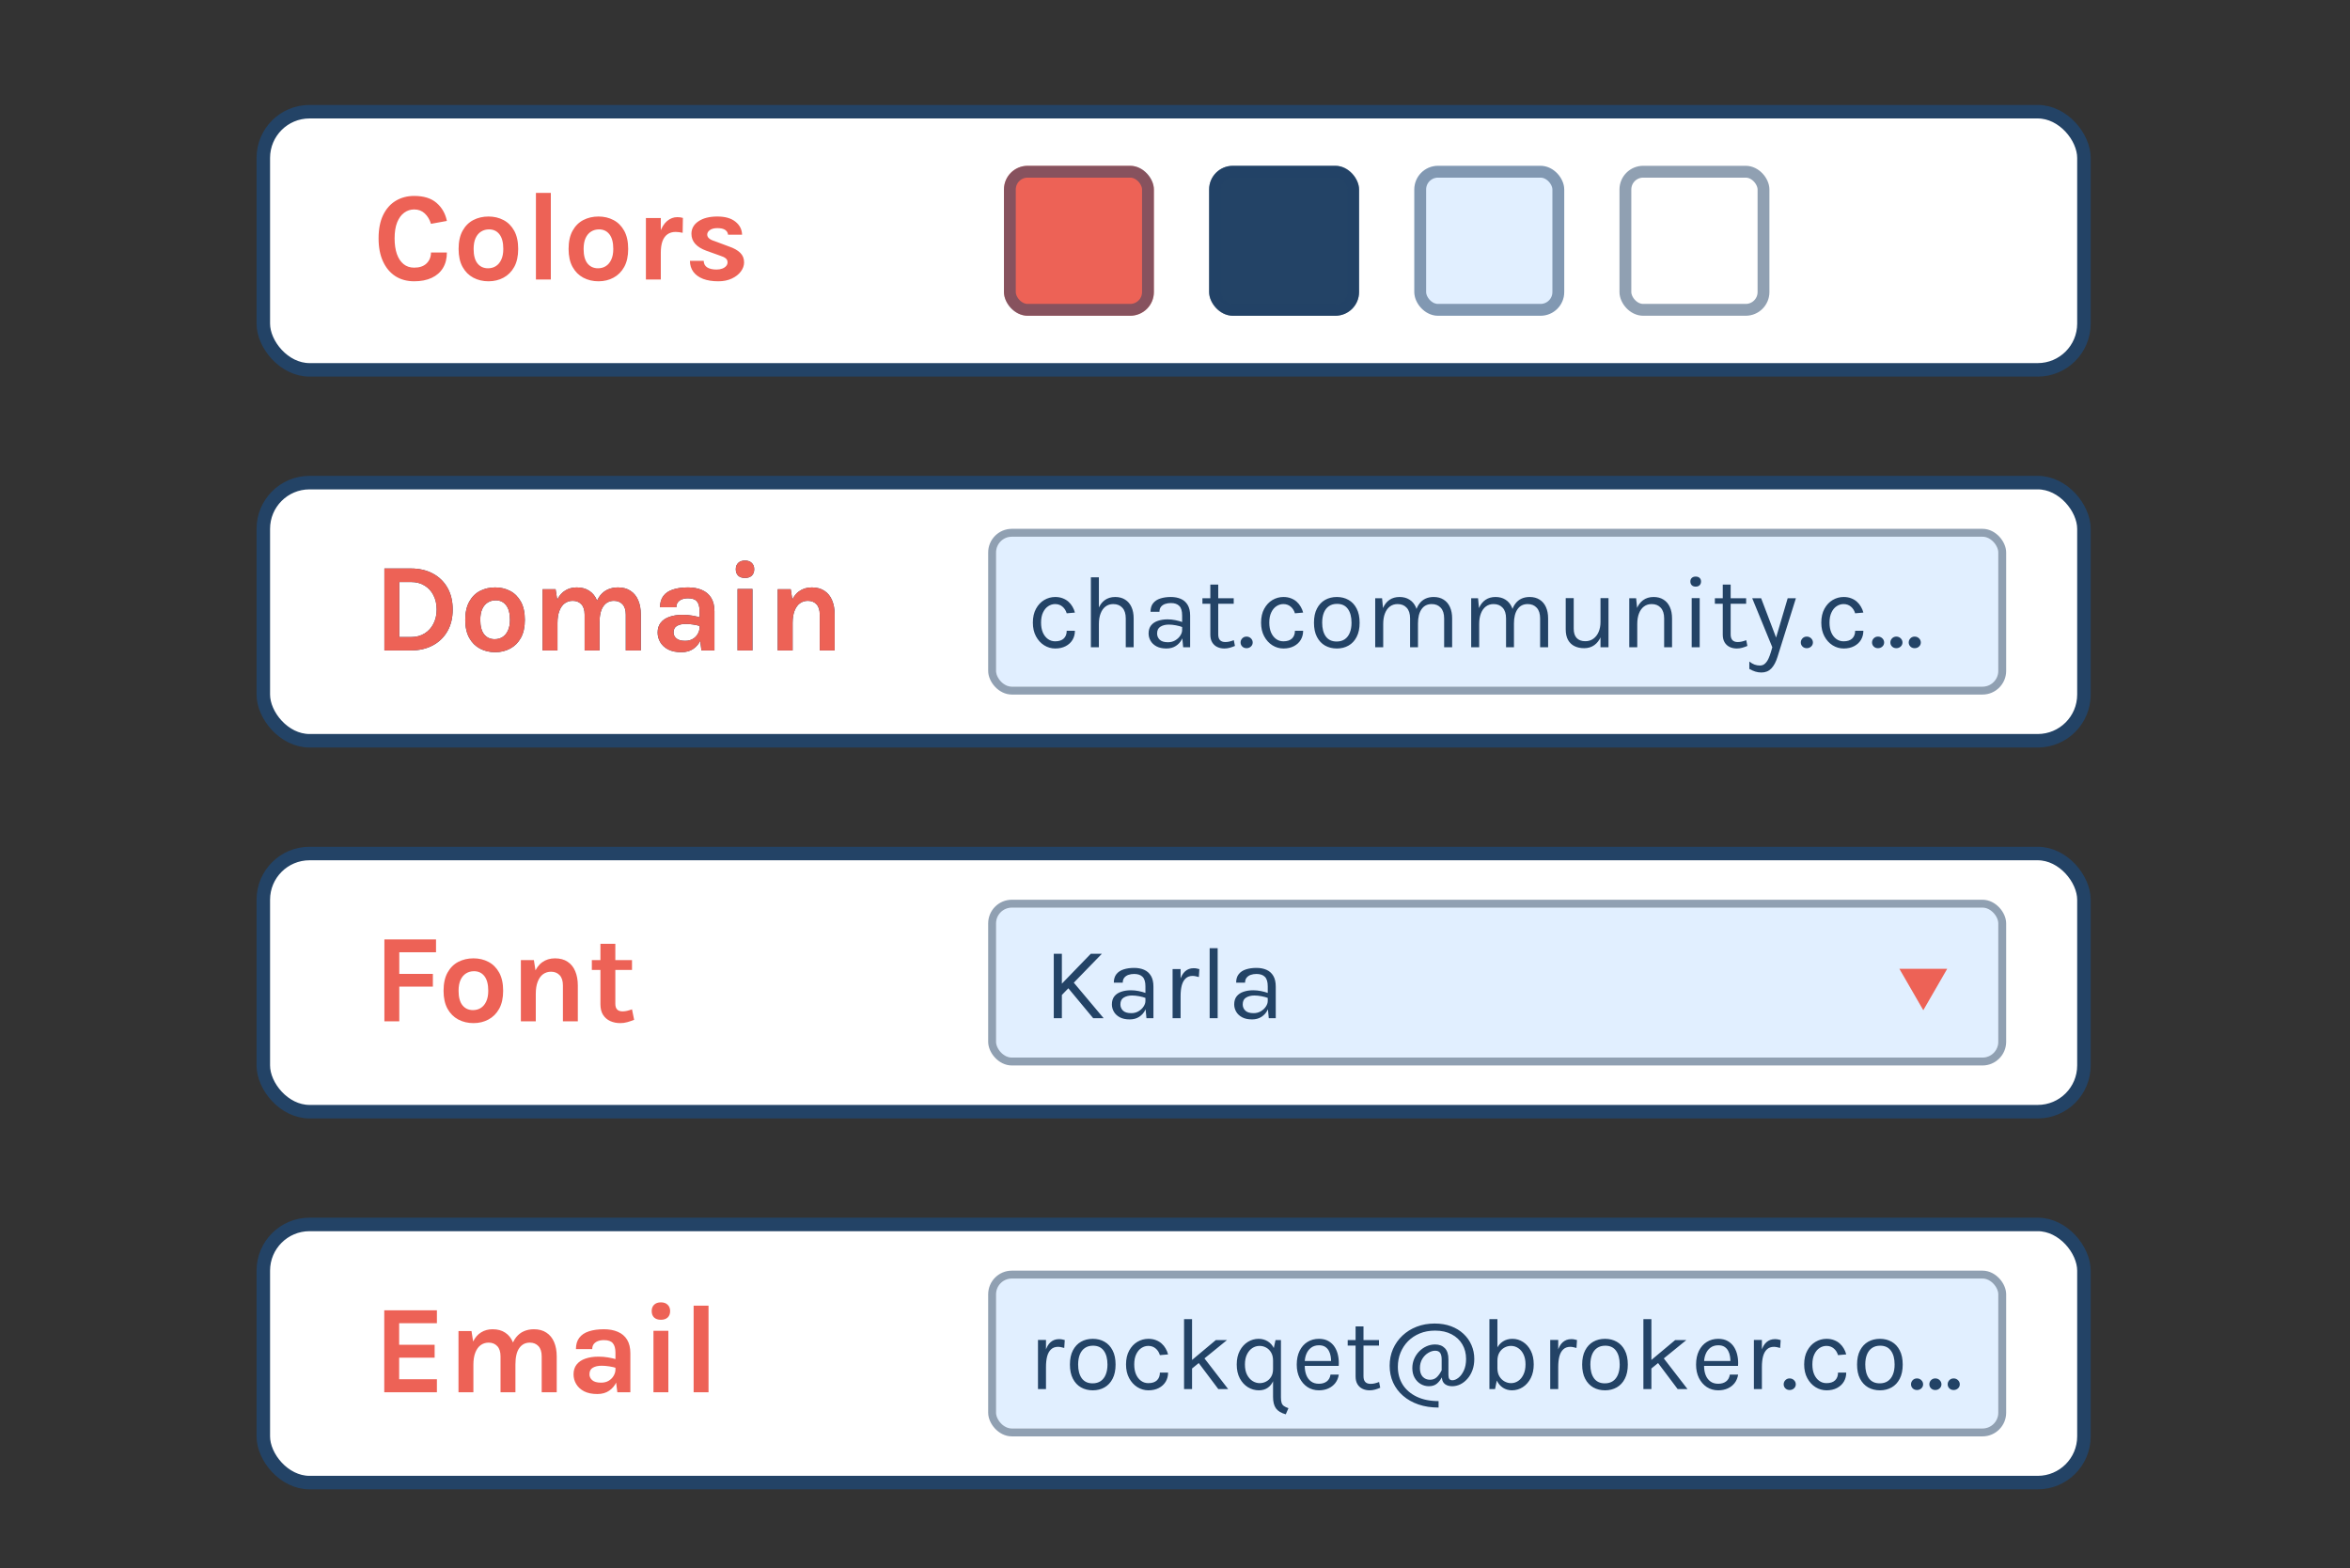
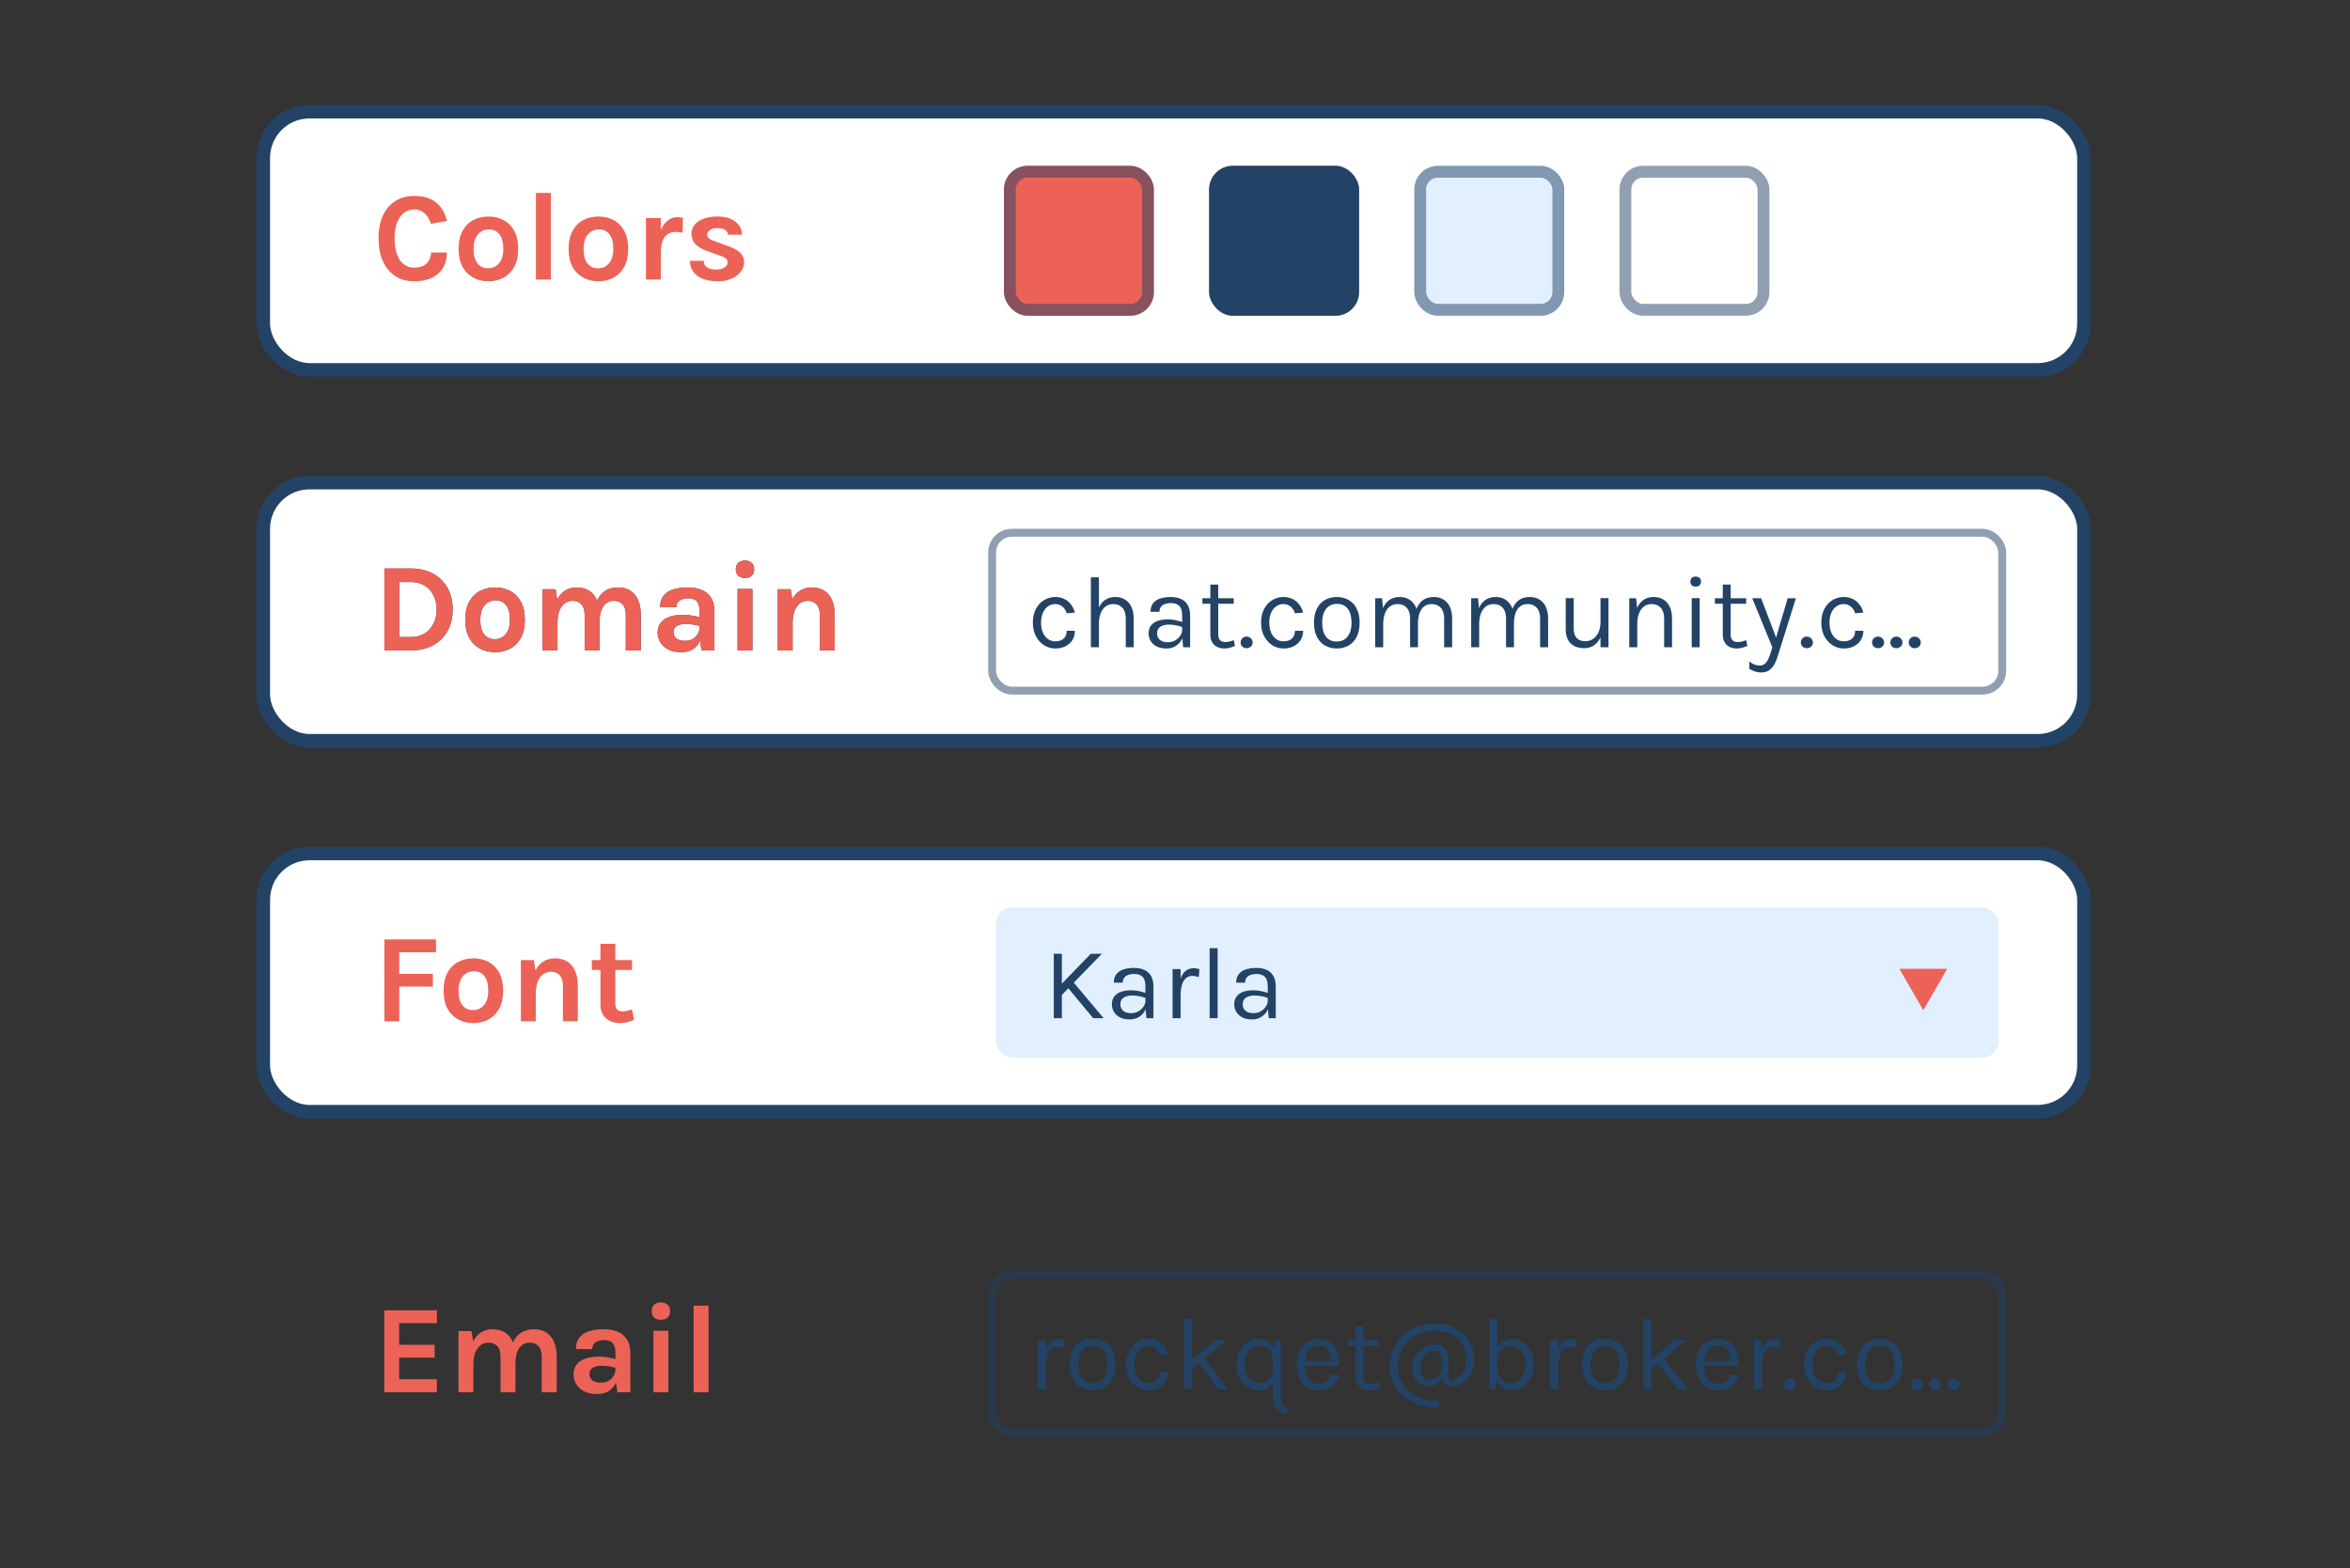
<svg xmlns="http://www.w3.org/2000/svg" width="496" height="331" viewBox="0 0 496 331" fill="none">
  <rect x="0" y="0" width="496" height="331" fill="#333333" stroke="none" />
  <rect x="55.575" y="23.575" width="384.268" height="54.483" rx="9.753" fill="white" stroke="#234366" stroke-width="2.851" />
  <path d="M87.419 59.367C85.9 59.367 84.576 59.007 83.448 58.287C82.329 57.559 81.458 56.52 80.837 55.169C80.215 53.819 79.904 52.198 79.904 50.306C79.904 48.352 80.224 46.713 80.863 45.389C81.512 44.057 82.4 43.053 83.528 42.378C84.665 41.694 85.962 41.352 87.419 41.352C89.435 41.352 91.008 41.84 92.136 42.818C93.273 43.795 94.001 45.065 94.321 46.628L90.963 47.241C90.688 46.335 90.248 45.602 89.644 45.043C89.04 44.483 88.298 44.203 87.419 44.203C86.646 44.203 85.949 44.43 85.327 44.883C84.705 45.327 84.208 46.002 83.835 46.908C83.47 47.814 83.288 48.947 83.288 50.306C83.288 51.585 83.448 52.687 83.768 53.611C84.097 54.534 84.567 55.245 85.18 55.742C85.793 56.24 86.54 56.489 87.419 56.489C88.547 56.489 89.418 56.191 90.031 55.596C90.652 54.992 90.963 54.223 90.963 53.291H94.321C94.321 54.579 94.041 55.676 93.482 56.582C92.931 57.479 92.14 58.167 91.11 58.647C90.079 59.127 88.849 59.367 87.419 59.367ZM103.11 59.367C101.928 59.367 100.858 59.114 99.898 58.607C98.948 58.101 98.193 57.346 97.633 56.342C97.074 55.329 96.794 54.063 96.794 52.544C96.794 50.999 97.074 49.72 97.633 48.707C98.193 47.694 98.948 46.939 99.898 46.442C100.858 45.944 101.928 45.696 103.11 45.696C104.273 45.696 105.326 45.944 106.268 46.442C107.218 46.939 107.973 47.694 108.533 48.707C109.093 49.72 109.372 50.999 109.372 52.544C109.372 54.063 109.093 55.329 108.533 56.342C107.973 57.346 107.218 58.101 106.268 58.607C105.326 59.114 104.273 59.367 103.11 59.367ZM103.003 56.622C103.625 56.622 104.176 56.471 104.655 56.169C105.144 55.858 105.526 55.4 105.801 54.796C106.086 54.192 106.228 53.442 106.228 52.544C106.228 51.176 105.957 50.146 105.415 49.453C104.882 48.76 104.149 48.414 103.216 48.414C102.586 48.414 102.026 48.569 101.537 48.88C101.049 49.182 100.662 49.64 100.378 50.253C100.103 50.866 99.965 51.63 99.965 52.544C99.965 53.895 100.236 54.912 100.778 55.596C101.329 56.28 102.07 56.622 103.003 56.622ZM113.114 58.994V40.712H116.259V58.994H113.114ZM126.324 59.367C125.142 59.367 124.072 59.114 123.113 58.607C122.162 58.101 121.407 57.346 120.847 56.342C120.288 55.329 120.008 54.063 120.008 52.544C120.008 50.999 120.288 49.72 120.847 48.707C121.407 47.694 122.162 46.939 123.113 46.442C124.072 45.944 125.142 45.696 126.324 45.696C127.487 45.696 128.54 45.944 129.482 46.442C130.432 46.939 131.187 47.694 131.747 48.707C132.307 49.72 132.586 50.999 132.586 52.544C132.586 54.063 132.307 55.329 131.747 56.342C131.187 57.346 130.432 58.101 129.482 58.607C128.54 59.114 127.487 59.367 126.324 59.367ZM126.217 56.622C126.839 56.622 127.39 56.471 127.869 56.169C128.358 55.858 128.74 55.4 129.015 54.796C129.3 54.192 129.442 53.442 129.442 52.544C129.442 51.176 129.171 50.146 128.629 49.453C128.096 48.76 127.363 48.414 126.43 48.414C125.8 48.414 125.24 48.569 124.751 48.88C124.263 49.182 123.876 49.64 123.592 50.253C123.317 50.866 123.179 51.63 123.179 52.544C123.179 53.895 123.45 54.912 123.992 55.596C124.543 56.28 125.284 56.622 126.217 56.622ZM136.328 58.994V46.016H139.473V58.994H136.328ZM138.7 53.317C138.7 51.621 138.891 50.217 139.273 49.107C139.655 47.996 140.166 47.175 140.805 46.642C141.454 46.1 142.173 45.829 142.964 45.829C143.177 45.829 143.377 45.842 143.563 45.869C143.759 45.895 143.95 45.935 144.136 45.989L144.083 49.133C143.852 49.08 143.603 49.036 143.337 49C143.07 48.965 142.831 48.947 142.617 48.947C141.924 48.947 141.343 49.116 140.872 49.453C140.41 49.782 140.059 50.27 139.819 50.919C139.588 51.567 139.473 52.367 139.473 53.317H138.7ZM151.614 59.367C150.37 59.367 149.299 59.198 148.402 58.86C147.514 58.514 146.83 58.021 146.35 57.381C145.871 56.733 145.626 55.956 145.617 55.05H148.522C148.549 55.689 148.802 56.156 149.282 56.449C149.761 56.742 150.414 56.888 151.24 56.888C151.693 56.888 152.093 56.822 152.44 56.688C152.795 56.555 153.07 56.373 153.266 56.142C153.461 55.911 153.559 55.654 153.559 55.369C153.559 55.005 153.426 54.721 153.159 54.517C152.902 54.303 152.484 54.108 151.907 53.93L149.082 52.918C148.069 52.553 147.292 52.074 146.75 51.479C146.208 50.883 145.937 50.173 145.937 49.347C145.937 48.254 146.43 47.375 147.416 46.708C148.411 46.033 149.739 45.696 151.4 45.696C153.053 45.696 154.327 46.06 155.224 46.788C156.131 47.508 156.597 48.423 156.624 49.533H153.666C153.621 49.107 153.417 48.769 153.053 48.52C152.688 48.272 152.138 48.147 151.4 48.147C150.734 48.147 150.21 48.285 149.828 48.56C149.455 48.827 149.268 49.142 149.268 49.507C149.268 50.119 149.792 50.581 150.841 50.892L153.905 52.038C154.9 52.376 155.673 52.811 156.224 53.344C156.775 53.877 157.05 54.552 157.05 55.369C157.05 56.053 156.819 56.702 156.357 57.315C155.904 57.919 155.269 58.412 154.452 58.794C153.634 59.176 152.688 59.367 151.614 59.367Z" fill="#ED6256" />
  <rect x="55.575" y="101.857" width="384.268" height="54.483" rx="9.753" fill="white" stroke="#234366" stroke-width="2.851" />
-   <rect x="210.233" y="113.276" width="211.529" height="31.646" rx="3.331" fill="#E1EFFF" />
  <rect x="209.401" y="112.443" width="213.194" height="33.312" rx="4.164" stroke="#234366" stroke-opacity="0.5" stroke-width="1.666" />
-   <path d="M81.13 119.981H86.726C88.485 119.981 90.026 120.336 91.35 121.046C92.673 121.748 93.704 122.748 94.441 124.045C95.178 125.341 95.547 126.874 95.547 128.642C95.547 130.391 95.178 131.915 94.441 133.212C93.704 134.5 92.673 135.499 91.35 136.21C90.026 136.921 88.485 137.276 86.726 137.276H81.13V119.981ZM84.274 122.832V134.451H86.726C87.845 134.451 88.809 134.198 89.618 133.692C90.435 133.185 91.061 132.497 91.496 131.626C91.941 130.747 92.162 129.752 92.162 128.642C92.162 127.513 91.941 126.514 91.496 125.643C91.061 124.773 90.435 124.089 89.618 123.591C88.809 123.085 87.845 122.832 86.726 122.832H84.274ZM104.515 137.649C103.334 137.649 102.263 137.396 101.304 136.889C100.353 136.383 99.598 135.628 99.039 134.624C98.479 133.612 98.199 132.346 98.199 130.827C98.199 129.281 98.479 128.002 99.039 126.989C99.598 125.977 100.353 125.222 101.304 124.724C102.263 124.227 103.334 123.978 104.515 123.978C105.679 123.978 106.731 124.227 107.673 124.724C108.624 125.222 109.379 125.977 109.938 126.989C110.498 128.002 110.778 129.281 110.778 130.827C110.778 132.346 110.498 133.612 109.938 134.624C109.379 135.628 108.624 136.383 107.673 136.889C106.731 137.396 105.679 137.649 104.515 137.649ZM104.409 134.904C105.03 134.904 105.581 134.753 106.061 134.451C106.549 134.14 106.931 133.683 107.207 133.079C107.491 132.475 107.633 131.724 107.633 130.827C107.633 129.459 107.362 128.428 106.82 127.735C106.287 127.043 105.554 126.696 104.622 126.696C103.991 126.696 103.431 126.852 102.943 127.162C102.454 127.465 102.068 127.922 101.784 128.535C101.508 129.148 101.37 129.912 101.37 130.827C101.37 132.177 101.641 133.194 102.183 133.878C102.734 134.562 103.476 134.904 104.409 134.904ZM132.081 137.276V129.707C132.081 128.748 131.85 128.024 131.388 127.536C130.926 127.047 130.322 126.803 129.576 126.803C128.635 126.803 127.893 127.185 127.351 127.949C126.809 128.713 126.538 129.867 126.538 131.413H125.232C125.232 130.054 125.357 128.904 125.606 127.962C125.863 127.011 126.223 126.248 126.685 125.67C127.156 125.084 127.706 124.657 128.337 124.391C128.968 124.116 129.665 123.978 130.429 123.978C131.486 123.978 132.37 124.218 133.081 124.697C133.8 125.168 134.342 125.834 134.706 126.696C135.07 127.558 135.253 128.562 135.253 129.707V137.276H132.081ZM114.519 137.276V124.351H117.264L117.611 126.563C118.037 125.701 118.601 125.057 119.303 124.631C120.005 124.196 120.809 123.978 121.715 123.978C122.781 123.978 123.669 124.218 124.38 124.697C125.099 125.168 125.637 125.834 125.992 126.696C126.356 127.558 126.538 128.562 126.538 129.707V137.276H123.394V129.707C123.394 128.748 123.163 128.024 122.701 127.536C122.239 127.047 121.635 126.803 120.889 126.803C120.258 126.803 119.698 126.976 119.21 127.322C118.73 127.669 118.352 128.193 118.077 128.895C117.802 129.588 117.664 130.454 117.664 131.493V137.276H114.519ZM148.05 137.276L147.65 134.131V128.935C147.65 128.029 147.464 127.358 147.091 126.923C146.726 126.487 146.105 126.27 145.225 126.27C144.719 126.27 144.279 126.345 143.906 126.496C143.533 126.647 143.244 126.865 143.04 127.149C142.845 127.425 142.747 127.762 142.747 128.162H139.309C139.309 127.185 139.544 126.39 140.015 125.777C140.486 125.155 141.161 124.702 142.041 124.418C142.929 124.124 143.99 123.978 145.225 123.978C146.344 123.978 147.322 124.16 148.157 124.524C148.992 124.88 149.64 125.43 150.102 126.176C150.564 126.923 150.795 127.878 150.795 129.041V137.276H148.05ZM143.813 137.649C142.702 137.649 141.774 137.458 141.028 137.076C140.291 136.685 139.735 136.174 139.362 135.544C138.989 134.913 138.803 134.229 138.803 133.492C138.803 132.674 139.016 131.99 139.442 131.44C139.878 130.88 140.491 130.463 141.281 130.187C142.072 129.903 143.004 129.761 144.079 129.761C144.781 129.761 145.443 129.814 146.065 129.921C146.695 130.027 147.322 130.169 147.943 130.347V132.186C147.455 132.026 146.922 131.902 146.344 131.813C145.767 131.724 145.225 131.68 144.719 131.68C143.973 131.68 143.36 131.817 142.88 132.093C142.4 132.368 142.161 132.834 142.161 133.492C142.161 133.971 142.356 134.384 142.747 134.731C143.138 135.077 143.759 135.251 144.612 135.251C145.261 135.251 145.811 135.108 146.265 134.824C146.718 134.54 147.06 134.185 147.291 133.758C147.53 133.332 147.65 132.905 147.65 132.479H148.396C148.396 133.412 148.223 134.273 147.877 135.064C147.53 135.846 147.015 136.472 146.331 136.943C145.656 137.414 144.817 137.649 143.813 137.649ZM157.243 121.979C156.63 121.979 156.15 121.819 155.804 121.5C155.466 121.171 155.298 120.718 155.298 120.14C155.298 119.581 155.466 119.137 155.804 118.808C156.15 118.47 156.63 118.302 157.243 118.302C157.847 118.302 158.322 118.47 158.669 118.808C159.015 119.137 159.188 119.581 159.188 120.14C159.188 120.718 159.015 121.171 158.669 121.5C158.322 121.819 157.847 121.979 157.243 121.979ZM155.671 137.276V124.298H158.815V137.276H155.671ZM173.023 137.276V129.707C173.023 128.748 172.792 128.024 172.33 127.536C171.868 127.047 171.264 126.803 170.518 126.803C169.887 126.803 169.327 126.976 168.839 127.322C168.359 127.669 167.982 128.193 167.706 128.895C167.431 129.588 167.293 130.454 167.293 131.493H166.254C166.254 129.814 166.463 128.419 166.88 127.309C167.298 126.19 167.888 125.355 168.652 124.804C169.416 124.253 170.313 123.978 171.344 123.978C172.41 123.978 173.298 124.218 174.009 124.697C174.728 125.168 175.266 125.834 175.621 126.696C175.985 127.558 176.167 128.562 176.167 129.707V137.276H173.023ZM164.148 137.276V124.351H166.893L167.293 126.909V137.276H164.148Z" fill="#234366" />
+   <path d="M81.13 119.981H86.726C88.485 119.981 90.026 120.336 91.35 121.046C92.673 121.748 93.704 122.748 94.441 124.045C95.178 125.341 95.547 126.874 95.547 128.642C95.547 130.391 95.178 131.915 94.441 133.212C93.704 134.5 92.673 135.499 91.35 136.21C90.026 136.921 88.485 137.276 86.726 137.276H81.13V119.981ZM84.274 122.832V134.451H86.726C87.845 134.451 88.809 134.198 89.618 133.692C90.435 133.185 91.061 132.497 91.496 131.626C91.941 130.747 92.162 129.752 92.162 128.642C92.162 127.513 91.941 126.514 91.496 125.643C91.061 124.773 90.435 124.089 89.618 123.591C88.809 123.085 87.845 122.832 86.726 122.832H84.274ZM104.515 137.649C103.334 137.649 102.263 137.396 101.304 136.889C100.353 136.383 99.598 135.628 99.039 134.624C98.479 133.612 98.199 132.346 98.199 130.827C98.199 129.281 98.479 128.002 99.039 126.989C99.598 125.977 100.353 125.222 101.304 124.724C102.263 124.227 103.334 123.978 104.515 123.978C105.679 123.978 106.731 124.227 107.673 124.724C108.624 125.222 109.379 125.977 109.938 126.989C110.498 128.002 110.778 129.281 110.778 130.827C110.778 132.346 110.498 133.612 109.938 134.624C109.379 135.628 108.624 136.383 107.673 136.889C106.731 137.396 105.679 137.649 104.515 137.649ZM104.409 134.904C105.03 134.904 105.581 134.753 106.061 134.451C106.549 134.14 106.931 133.683 107.207 133.079C107.491 132.475 107.633 131.724 107.633 130.827C107.633 129.459 107.362 128.428 106.82 127.735C106.287 127.043 105.554 126.696 104.622 126.696C103.991 126.696 103.431 126.852 102.943 127.162C102.454 127.465 102.068 127.922 101.784 128.535C101.508 129.148 101.37 129.912 101.37 130.827C101.37 132.177 101.641 133.194 102.183 133.878C102.734 134.562 103.476 134.904 104.409 134.904ZM132.081 137.276V129.707C132.081 128.748 131.85 128.024 131.388 127.536C130.926 127.047 130.322 126.803 129.576 126.803C128.635 126.803 127.893 127.185 127.351 127.949C126.809 128.713 126.538 129.867 126.538 131.413H125.232C125.232 130.054 125.357 128.904 125.606 127.962C125.863 127.011 126.223 126.248 126.685 125.67C127.156 125.084 127.706 124.657 128.337 124.391C128.968 124.116 129.665 123.978 130.429 123.978C131.486 123.978 132.37 124.218 133.081 124.697C133.8 125.168 134.342 125.834 134.706 126.696C135.07 127.558 135.253 128.562 135.253 129.707V137.276H132.081ZM114.519 137.276V124.351H117.264L117.611 126.563C118.037 125.701 118.601 125.057 119.303 124.631C120.005 124.196 120.809 123.978 121.715 123.978C122.781 123.978 123.669 124.218 124.38 124.697C125.099 125.168 125.637 125.834 125.992 126.696C126.356 127.558 126.538 128.562 126.538 129.707V137.276H123.394V129.707C123.394 128.748 123.163 128.024 122.701 127.536C122.239 127.047 121.635 126.803 120.889 126.803C120.258 126.803 119.698 126.976 119.21 127.322C118.73 127.669 118.352 128.193 118.077 128.895C117.802 129.588 117.664 130.454 117.664 131.493V137.276ZM148.05 137.276L147.65 134.131V128.935C147.65 128.029 147.464 127.358 147.091 126.923C146.726 126.487 146.105 126.27 145.225 126.27C144.719 126.27 144.279 126.345 143.906 126.496C143.533 126.647 143.244 126.865 143.04 127.149C142.845 127.425 142.747 127.762 142.747 128.162H139.309C139.309 127.185 139.544 126.39 140.015 125.777C140.486 125.155 141.161 124.702 142.041 124.418C142.929 124.124 143.99 123.978 145.225 123.978C146.344 123.978 147.322 124.16 148.157 124.524C148.992 124.88 149.64 125.43 150.102 126.176C150.564 126.923 150.795 127.878 150.795 129.041V137.276H148.05ZM143.813 137.649C142.702 137.649 141.774 137.458 141.028 137.076C140.291 136.685 139.735 136.174 139.362 135.544C138.989 134.913 138.803 134.229 138.803 133.492C138.803 132.674 139.016 131.99 139.442 131.44C139.878 130.88 140.491 130.463 141.281 130.187C142.072 129.903 143.004 129.761 144.079 129.761C144.781 129.761 145.443 129.814 146.065 129.921C146.695 130.027 147.322 130.169 147.943 130.347V132.186C147.455 132.026 146.922 131.902 146.344 131.813C145.767 131.724 145.225 131.68 144.719 131.68C143.973 131.68 143.36 131.817 142.88 132.093C142.4 132.368 142.161 132.834 142.161 133.492C142.161 133.971 142.356 134.384 142.747 134.731C143.138 135.077 143.759 135.251 144.612 135.251C145.261 135.251 145.811 135.108 146.265 134.824C146.718 134.54 147.06 134.185 147.291 133.758C147.53 133.332 147.65 132.905 147.65 132.479H148.396C148.396 133.412 148.223 134.273 147.877 135.064C147.53 135.846 147.015 136.472 146.331 136.943C145.656 137.414 144.817 137.649 143.813 137.649ZM157.243 121.979C156.63 121.979 156.15 121.819 155.804 121.5C155.466 121.171 155.298 120.718 155.298 120.14C155.298 119.581 155.466 119.137 155.804 118.808C156.15 118.47 156.63 118.302 157.243 118.302C157.847 118.302 158.322 118.47 158.669 118.808C159.015 119.137 159.188 119.581 159.188 120.14C159.188 120.718 159.015 121.171 158.669 121.5C158.322 121.819 157.847 121.979 157.243 121.979ZM155.671 137.276V124.298H158.815V137.276H155.671ZM173.023 137.276V129.707C173.023 128.748 172.792 128.024 172.33 127.536C171.868 127.047 171.264 126.803 170.518 126.803C169.887 126.803 169.327 126.976 168.839 127.322C168.359 127.669 167.982 128.193 167.706 128.895C167.431 129.588 167.293 130.454 167.293 131.493H166.254C166.254 129.814 166.463 128.419 166.88 127.309C167.298 126.19 167.888 125.355 168.652 124.804C169.416 124.253 170.313 123.978 171.344 123.978C172.41 123.978 173.298 124.218 174.009 124.697C174.728 125.168 175.266 125.834 175.621 126.696C175.985 127.558 176.167 128.562 176.167 129.707V137.276H173.023ZM164.148 137.276V124.351H166.893L167.293 126.909V137.276H164.148Z" fill="#234366" />
  <path d="M81.13 119.981H86.726C88.485 119.981 90.026 120.336 91.35 121.046C92.673 121.748 93.704 122.748 94.441 124.045C95.178 125.341 95.547 126.874 95.547 128.642C95.547 130.391 95.178 131.915 94.441 133.212C93.704 134.5 92.673 135.499 91.35 136.21C90.026 136.921 88.485 137.276 86.726 137.276H81.13V119.981ZM84.274 122.832V134.451H86.726C87.845 134.451 88.809 134.198 89.618 133.692C90.435 133.185 91.061 132.497 91.496 131.626C91.941 130.747 92.162 129.752 92.162 128.642C92.162 127.513 91.941 126.514 91.496 125.643C91.061 124.773 90.435 124.089 89.618 123.591C88.809 123.085 87.845 122.832 86.726 122.832H84.274ZM104.515 137.649C103.334 137.649 102.263 137.396 101.304 136.889C100.353 136.383 99.598 135.628 99.039 134.624C98.479 133.612 98.199 132.346 98.199 130.827C98.199 129.281 98.479 128.002 99.039 126.989C99.598 125.977 100.353 125.222 101.304 124.724C102.263 124.227 103.334 123.978 104.515 123.978C105.679 123.978 106.731 124.227 107.673 124.724C108.624 125.222 109.379 125.977 109.938 126.989C110.498 128.002 110.778 129.281 110.778 130.827C110.778 132.346 110.498 133.612 109.938 134.624C109.379 135.628 108.624 136.383 107.673 136.889C106.731 137.396 105.679 137.649 104.515 137.649ZM104.409 134.904C105.03 134.904 105.581 134.753 106.061 134.451C106.549 134.14 106.931 133.683 107.207 133.079C107.491 132.475 107.633 131.724 107.633 130.827C107.633 129.459 107.362 128.428 106.82 127.735C106.287 127.043 105.554 126.696 104.622 126.696C103.991 126.696 103.431 126.852 102.943 127.162C102.454 127.465 102.068 127.922 101.784 128.535C101.508 129.148 101.37 129.912 101.37 130.827C101.37 132.177 101.641 133.194 102.183 133.878C102.734 134.562 103.476 134.904 104.409 134.904ZM132.081 137.276V129.707C132.081 128.748 131.85 128.024 131.388 127.536C130.926 127.047 130.322 126.803 129.576 126.803C128.635 126.803 127.893 127.185 127.351 127.949C126.809 128.713 126.538 129.867 126.538 131.413H125.232C125.232 130.054 125.357 128.904 125.606 127.962C125.863 127.011 126.223 126.248 126.685 125.67C127.156 125.084 127.706 124.657 128.337 124.391C128.968 124.116 129.665 123.978 130.429 123.978C131.486 123.978 132.37 124.218 133.081 124.697C133.8 125.168 134.342 125.834 134.706 126.696C135.07 127.558 135.253 128.562 135.253 129.707V137.276H132.081ZM114.519 137.276V124.351H117.264L117.611 126.563C118.037 125.701 118.601 125.057 119.303 124.631C120.005 124.196 120.809 123.978 121.715 123.978C122.781 123.978 123.669 124.218 124.38 124.697C125.099 125.168 125.637 125.834 125.992 126.696C126.356 127.558 126.538 128.562 126.538 129.707V137.276H123.394V129.707C123.394 128.748 123.163 128.024 122.701 127.536C122.239 127.047 121.635 126.803 120.889 126.803C120.258 126.803 119.698 126.976 119.21 127.322C118.73 127.669 118.352 128.193 118.077 128.895C117.802 129.588 117.664 130.454 117.664 131.493V137.276H114.519ZM148.05 137.276L147.65 134.131V128.935C147.65 128.029 147.464 127.358 147.091 126.923C146.726 126.487 146.105 126.27 145.225 126.27C144.719 126.27 144.279 126.345 143.906 126.496C143.533 126.647 143.244 126.865 143.04 127.149C142.845 127.425 142.747 127.762 142.747 128.162H139.309C139.309 127.185 139.544 126.39 140.015 125.777C140.486 125.155 141.161 124.702 142.041 124.418C142.929 124.124 143.99 123.978 145.225 123.978C146.344 123.978 147.322 124.16 148.157 124.524C148.992 124.88 149.64 125.43 150.102 126.176C150.564 126.923 150.795 127.878 150.795 129.041V137.276H148.05ZM143.813 137.649C142.702 137.649 141.774 137.458 141.028 137.076C140.291 136.685 139.735 136.174 139.362 135.544C138.989 134.913 138.803 134.229 138.803 133.492C138.803 132.674 139.016 131.99 139.442 131.44C139.878 130.88 140.491 130.463 141.281 130.187C142.072 129.903 143.004 129.761 144.079 129.761C144.781 129.761 145.443 129.814 146.065 129.921C146.695 130.027 147.322 130.169 147.943 130.347V132.186C147.455 132.026 146.922 131.902 146.344 131.813C145.767 131.724 145.225 131.68 144.719 131.68C143.973 131.68 143.36 131.817 142.88 132.093C142.4 132.368 142.161 132.834 142.161 133.492C142.161 133.971 142.356 134.384 142.747 134.731C143.138 135.077 143.759 135.251 144.612 135.251C145.261 135.251 145.811 135.108 146.265 134.824C146.718 134.54 147.06 134.185 147.291 133.758C147.53 133.332 147.65 132.905 147.65 132.479H148.396C148.396 133.412 148.223 134.273 147.877 135.064C147.53 135.846 147.015 136.472 146.331 136.943C145.656 137.414 144.817 137.649 143.813 137.649ZM157.243 121.979C156.63 121.979 156.15 121.819 155.804 121.5C155.466 121.171 155.298 120.718 155.298 120.14C155.298 119.581 155.466 119.137 155.804 118.808C156.15 118.47 156.63 118.302 157.243 118.302C157.847 118.302 158.322 118.47 158.669 118.808C159.015 119.137 159.188 119.581 159.188 120.14C159.188 120.718 159.015 121.171 158.669 121.5C158.322 121.819 157.847 121.979 157.243 121.979ZM155.671 137.276V124.298H158.815V137.276H155.671ZM173.023 137.276V129.707C173.023 128.748 172.792 128.024 172.33 127.536C171.868 127.047 171.264 126.803 170.518 126.803C169.887 126.803 169.327 126.976 168.839 127.322C168.359 127.669 167.982 128.193 167.706 128.895C167.431 129.588 167.293 130.454 167.293 131.493H166.254C166.254 129.814 166.463 128.419 166.88 127.309C167.298 126.19 167.888 125.355 168.652 124.804C169.416 124.253 170.313 123.978 171.344 123.978C172.41 123.978 173.298 124.218 174.009 124.697C174.728 125.168 175.266 125.834 175.621 126.696C175.985 127.558 176.167 128.562 176.167 129.707V137.276H173.023ZM164.148 137.276V124.351H166.893L167.293 126.909V137.276H164.148Z" fill="#ED6256" />
  <path d="M222.719 136.867C221.889 136.867 221.113 136.643 220.391 136.196C219.677 135.748 219.099 135.117 218.659 134.301C218.219 133.485 217.999 132.522 217.999 131.41C217.999 130.27 218.219 129.296 218.659 128.487C219.099 127.679 219.677 127.062 220.391 126.636C221.113 126.21 221.889 125.997 222.719 125.997C223.304 125.997 223.827 126.087 224.289 126.268C224.758 126.441 225.166 126.683 225.512 126.993C225.859 127.304 226.144 127.657 226.368 128.054C226.598 128.444 226.768 128.855 226.876 129.288L225.144 129.44C224.964 128.841 224.661 128.368 224.235 128.022C223.816 127.668 223.304 127.491 222.697 127.491C222.185 127.491 221.701 127.639 221.247 127.935C220.799 128.224 220.435 128.66 220.153 129.245C219.872 129.822 219.731 130.544 219.731 131.41C219.731 132.211 219.857 132.908 220.11 133.5C220.37 134.084 220.723 134.539 221.171 134.864C221.618 135.189 222.127 135.351 222.697 135.351C223.499 135.351 224.105 135.156 224.516 134.766C224.935 134.37 225.144 133.821 225.144 133.121H226.876C226.876 133.843 226.707 134.485 226.368 135.048C226.028 135.611 225.545 136.055 224.917 136.38C224.296 136.704 223.564 136.867 222.719 136.867ZM237.608 136.607V130.523C237.608 129.534 237.37 128.783 236.893 128.271C236.424 127.751 235.782 127.491 234.966 127.491C234.346 127.491 233.808 127.661 233.353 128C232.898 128.339 232.548 128.826 232.303 129.462C232.058 130.09 231.935 130.84 231.935 131.713H231.285C231.285 130.508 231.444 129.48 231.762 128.628C232.079 127.776 232.541 127.127 233.147 126.679C233.761 126.225 234.504 125.997 235.378 125.997C236.193 125.997 236.89 126.181 237.467 126.549C238.052 126.91 238.499 127.43 238.81 128.108C239.12 128.787 239.275 129.592 239.275 130.523V136.607H237.608ZM230.246 136.607V121.84H231.935V136.607H230.246ZM249.723 136.607L249.506 134.333V129.895C249.506 128.964 249.308 128.296 248.911 127.892C248.514 127.48 247.918 127.275 247.125 127.275C246.677 127.275 246.269 127.34 245.901 127.47C245.54 127.599 245.252 127.802 245.035 128.076C244.826 128.343 244.721 128.689 244.721 129.115H242.837C242.837 128.365 243.021 127.762 243.389 127.307C243.758 126.845 244.263 126.513 244.905 126.311C245.555 126.102 246.294 125.997 247.125 125.997C247.918 125.997 248.622 126.131 249.236 126.398C249.849 126.665 250.329 127.091 250.676 127.675C251.022 128.253 251.195 129.007 251.195 129.938V136.607H249.723ZM246.193 136.867C245.342 136.867 244.638 136.715 244.082 136.412C243.527 136.109 243.112 135.716 242.837 135.232C242.563 134.748 242.426 134.24 242.426 133.705C242.426 133.005 242.599 132.435 242.946 131.995C243.299 131.555 243.779 131.233 244.385 131.031C244.992 130.822 245.674 130.717 246.432 130.717C246.973 130.717 247.514 130.772 248.056 130.88C248.604 130.988 249.138 131.136 249.658 131.324V132.385C249.225 132.211 248.734 132.074 248.185 131.973C247.644 131.872 247.146 131.822 246.691 131.822C245.999 131.822 245.414 131.966 244.938 132.255C244.461 132.536 244.223 133.02 244.223 133.705C244.223 134.211 244.404 134.644 244.764 135.005C245.132 135.366 245.717 135.546 246.518 135.546C247.081 135.546 247.586 135.416 248.034 135.156C248.489 134.889 248.846 134.557 249.106 134.16C249.373 133.763 249.506 133.366 249.506 132.969H249.918C249.918 133.662 249.766 134.305 249.463 134.896C249.167 135.488 248.741 135.965 248.185 136.325C247.63 136.686 246.966 136.867 246.193 136.867ZM258.422 136.867C257.859 136.867 257.354 136.759 256.907 136.542C256.459 136.325 256.106 136.001 255.846 135.568C255.586 135.135 255.456 134.593 255.456 133.944V123.377H257.123V133.9C257.123 134.969 257.621 135.503 258.617 135.503C258.913 135.503 259.198 135.47 259.473 135.405C259.754 135.34 260.068 135.243 260.414 135.113L260.653 136.325C260.285 136.484 259.916 136.614 259.548 136.715C259.187 136.816 258.812 136.867 258.422 136.867ZM253.789 127.426V126.257H260.393V127.426H253.789ZM261.843 135.6C261.843 135.261 261.962 134.969 262.2 134.723C262.438 134.478 262.738 134.355 263.099 134.355C263.46 134.355 263.766 134.478 264.019 134.723C264.272 134.969 264.398 135.261 264.398 135.6C264.398 135.939 264.272 136.224 264.019 136.455C263.766 136.686 263.46 136.802 263.099 136.802C262.738 136.802 262.438 136.686 262.2 136.455C261.962 136.217 261.843 135.932 261.843 135.6ZM270.887 136.867C270.057 136.867 269.282 136.643 268.56 136.196C267.845 135.748 267.268 135.117 266.828 134.301C266.387 133.485 266.167 132.522 266.167 131.41C266.167 130.27 266.387 129.296 266.828 128.487C267.268 127.679 267.845 127.062 268.56 126.636C269.282 126.21 270.057 125.997 270.887 125.997C271.472 125.997 271.995 126.087 272.457 126.268C272.926 126.441 273.334 126.683 273.681 126.993C274.027 127.304 274.312 127.657 274.536 128.054C274.767 128.444 274.937 128.855 275.045 129.288L273.313 129.44C273.132 128.841 272.829 128.368 272.403 128.022C271.985 127.668 271.472 127.491 270.866 127.491C270.353 127.491 269.87 127.639 269.415 127.935C268.968 128.224 268.603 128.66 268.322 129.245C268.04 129.822 267.899 130.544 267.899 131.41C267.899 132.211 268.026 132.908 268.278 133.5C268.538 134.084 268.892 134.539 269.339 134.864C269.787 135.189 270.296 135.351 270.866 135.351C271.667 135.351 272.273 135.156 272.685 134.766C273.103 134.37 273.313 133.821 273.313 133.121H275.045C275.045 133.843 274.875 134.485 274.536 135.048C274.197 135.611 273.713 136.055 273.085 136.38C272.465 136.704 271.732 136.867 270.887 136.867ZM282.16 136.867C281.229 136.867 280.399 136.661 279.67 136.25C278.949 135.838 278.378 135.228 277.96 134.42C277.541 133.612 277.332 132.616 277.332 131.432C277.332 130.241 277.541 129.245 277.96 128.444C278.378 127.636 278.949 127.026 279.67 126.614C280.399 126.203 281.229 125.997 282.16 125.997C283.084 125.997 283.907 126.203 284.629 126.614C285.358 127.026 285.928 127.636 286.339 128.444C286.758 129.245 286.967 130.241 286.967 131.432C286.967 132.616 286.758 133.612 286.339 134.42C285.928 135.228 285.358 135.838 284.629 136.25C283.907 136.661 283.084 136.867 282.16 136.867ZM282.117 135.394C282.788 135.394 283.358 135.236 283.828 134.918C284.297 134.593 284.65 134.135 284.889 133.543C285.134 132.951 285.257 132.248 285.257 131.432C285.257 130.198 285 129.227 284.488 128.52C283.976 127.805 283.214 127.448 282.204 127.448C281.525 127.448 280.951 127.61 280.482 127.935C280.02 128.253 279.667 128.711 279.421 129.31C279.183 129.902 279.064 130.609 279.064 131.432C279.064 132.652 279.32 133.619 279.833 134.333C280.352 135.041 281.114 135.394 282.117 135.394ZM304.806 136.607V130.523C304.806 129.534 304.568 128.783 304.092 128.271C303.622 127.751 302.987 127.491 302.186 127.491C301.248 127.491 300.53 127.856 300.032 128.585C299.534 129.306 299.285 130.306 299.285 131.584H298.505C298.505 130.652 298.596 129.837 298.776 129.137C298.964 128.437 299.234 127.856 299.588 127.394C299.942 126.925 300.371 126.575 300.876 126.344C301.381 126.113 301.955 125.997 302.598 125.997C303.413 125.997 304.11 126.181 304.687 126.549C305.272 126.91 305.719 127.43 306.03 128.108C306.34 128.787 306.495 129.592 306.495 130.523V136.607H304.806ZM290.256 136.607V126.257H291.706L291.901 128.336C292.226 127.585 292.681 127.008 293.265 126.603C293.857 126.199 294.565 125.997 295.387 125.997C296.203 125.997 296.899 126.181 297.477 126.549C298.061 126.91 298.509 127.43 298.819 128.108C299.13 128.787 299.285 129.592 299.285 130.523V136.607H297.618V130.523C297.618 129.534 297.379 128.783 296.903 128.271C296.434 127.751 295.791 127.491 294.976 127.491C294.355 127.491 293.818 127.661 293.363 128C292.908 128.339 292.558 128.826 292.313 129.462C292.067 130.09 291.945 130.84 291.945 131.713V136.607H290.256ZM325.063 136.607V130.523C325.063 129.534 324.825 128.783 324.349 128.271C323.879 127.751 323.244 127.491 322.443 127.491C321.505 127.491 320.787 127.856 320.289 128.585C319.791 129.306 319.542 130.306 319.542 131.584H318.762C318.762 130.652 318.852 129.837 319.033 129.137C319.221 128.437 319.491 127.856 319.845 127.394C320.199 126.925 320.628 126.575 321.133 126.344C321.638 126.113 322.212 125.997 322.855 125.997C323.67 125.997 324.367 126.181 324.944 126.549C325.529 126.91 325.976 127.43 326.286 128.108C326.597 128.787 326.752 129.592 326.752 130.523V136.607H325.063ZM310.513 136.607V126.257H311.963L312.158 128.336C312.483 127.585 312.938 127.008 313.522 126.603C314.114 126.199 314.821 125.997 315.644 125.997C316.46 125.997 317.156 126.181 317.734 126.549C318.318 126.91 318.766 127.43 319.076 128.108C319.387 128.787 319.542 129.592 319.542 130.523V136.607H317.874V130.523C317.874 129.534 317.636 128.783 317.16 128.271C316.691 127.751 316.048 127.491 315.233 127.491C314.612 127.491 314.074 127.661 313.62 128C313.165 128.339 312.815 128.826 312.57 129.462C312.324 130.09 312.202 130.84 312.202 131.713V136.607H310.513ZM337.807 126.235H339.496V136.607H337.807V126.235ZM330.466 126.235H332.155V132.688C332.155 133.554 332.365 134.211 332.783 134.658C333.209 135.106 333.815 135.329 334.602 135.329C335.252 135.329 335.815 135.156 336.291 134.81C336.775 134.463 337.146 133.987 337.406 133.381C337.673 132.767 337.807 132.067 337.807 131.28H338.435C338.435 132.442 338.265 133.435 337.926 134.258C337.594 135.08 337.121 135.712 336.507 136.152C335.901 136.585 335.187 136.802 334.364 136.802C333.584 136.802 332.902 136.657 332.318 136.369C331.733 136.08 331.278 135.643 330.954 135.059C330.629 134.467 330.466 133.72 330.466 132.818V126.235ZM351.241 136.607V130.523C351.241 129.534 351.003 128.783 350.527 128.271C350.058 127.751 349.415 127.491 348.6 127.491C347.979 127.491 347.441 127.661 346.987 128C346.532 128.339 346.182 128.826 345.936 129.462C345.691 130.09 345.568 130.84 345.568 131.713H344.919C344.919 130.508 345.078 129.48 345.395 128.628C345.713 127.776 346.175 127.127 346.781 126.679C347.394 126.225 348.138 125.997 349.011 125.997C349.827 125.997 350.523 126.181 351.101 126.549C351.685 126.91 352.133 127.43 352.443 128.108C352.753 128.787 352.909 129.592 352.909 130.523V136.607H351.241ZM343.88 136.607V126.257H345.33L345.568 128.639V136.607H343.88ZM357.9 123.81C357.553 123.81 357.279 123.713 357.077 123.518C356.875 123.316 356.774 123.052 356.774 122.728C356.774 122.41 356.875 122.157 357.077 121.97C357.279 121.782 357.553 121.688 357.9 121.688C358.246 121.688 358.521 121.782 358.723 121.97C358.925 122.157 359.026 122.41 359.026 122.728C359.026 123.052 358.925 123.316 358.723 123.518C358.521 123.713 358.246 123.81 357.9 123.81ZM357.055 136.607V126.235H358.744V136.607H357.055ZM366.579 136.867C366.016 136.867 365.511 136.759 365.064 136.542C364.616 136.325 364.262 136.001 364.003 135.568C363.743 135.135 363.613 134.593 363.613 133.944V123.377H365.28V133.9C365.28 134.969 365.778 135.503 366.774 135.503C367.07 135.503 367.355 135.47 367.629 135.405C367.911 135.34 368.225 135.243 368.571 135.113L368.81 136.325C368.441 136.484 368.073 136.614 367.705 136.715C367.344 136.816 366.969 136.867 366.579 136.867ZM361.946 127.426V126.257H368.55V127.426H361.946ZM369.827 126.257H371.71L375.088 135.135H374.699L377.318 126.257H379.051L375.153 138.686C374.828 139.725 374.395 140.526 373.854 141.089C373.313 141.652 372.62 141.933 371.775 141.933C371.321 141.933 370.888 141.868 370.476 141.739C370.072 141.609 369.653 141.421 369.22 141.176V139.617C369.603 139.92 369.971 140.136 370.325 140.266C370.686 140.396 371.061 140.461 371.451 140.461C371.884 140.461 372.245 140.324 372.533 140.05C372.829 139.775 373.075 139.422 373.269 138.989C373.464 138.563 373.63 138.115 373.767 137.646L374.071 136.607L369.827 126.257ZM380.086 135.6C380.086 135.261 380.205 134.969 380.443 134.723C380.682 134.478 380.981 134.355 381.342 134.355C381.703 134.355 382.01 134.478 382.262 134.723C382.515 134.969 382.641 135.261 382.641 135.6C382.641 135.939 382.515 136.224 382.262 136.455C382.01 136.686 381.703 136.802 381.342 136.802C380.981 136.802 380.682 136.686 380.443 136.455C380.205 136.217 380.086 135.932 380.086 135.6ZM389.131 136.867C388.301 136.867 387.525 136.643 386.803 136.196C386.088 135.748 385.511 135.117 385.071 134.301C384.63 133.485 384.41 132.522 384.41 131.41C384.41 130.27 384.63 129.296 385.071 128.487C385.511 127.679 386.088 127.062 386.803 126.636C387.525 126.21 388.301 125.997 389.131 125.997C389.715 125.997 390.238 126.087 390.7 126.268C391.17 126.441 391.577 126.683 391.924 126.993C392.27 127.304 392.555 127.657 392.779 128.054C393.01 128.444 393.18 128.855 393.288 129.288L391.556 129.44C391.375 128.841 391.072 128.368 390.646 128.022C390.228 127.668 389.715 127.491 389.109 127.491C388.596 127.491 388.113 127.639 387.658 127.935C387.211 128.224 386.846 128.66 386.565 129.245C386.283 129.822 386.143 130.544 386.143 131.41C386.143 132.211 386.269 132.908 386.521 133.5C386.781 134.084 387.135 134.539 387.582 134.864C388.03 135.189 388.539 135.351 389.109 135.351C389.91 135.351 390.516 135.156 390.928 134.766C391.346 134.37 391.556 133.821 391.556 133.121H393.288C393.288 133.843 393.118 134.485 392.779 135.048C392.44 135.611 391.956 136.055 391.328 136.38C390.708 136.704 389.975 136.867 389.131 136.867ZM395.12 135.6C395.12 135.261 395.239 134.969 395.477 134.723C395.716 134.478 396.015 134.355 396.376 134.355C396.737 134.355 397.044 134.478 397.296 134.723C397.549 134.969 397.675 135.261 397.675 135.6C397.675 135.939 397.549 136.224 397.296 136.455C397.044 136.686 396.737 136.802 396.376 136.802C396.015 136.802 395.716 136.686 395.477 136.455C395.239 136.217 395.12 135.932 395.12 135.6ZM398.99 135.6C398.99 135.261 399.109 134.969 399.347 134.723C399.585 134.478 399.885 134.355 400.246 134.355C400.606 134.355 400.913 134.478 401.166 134.723C401.418 134.969 401.545 135.261 401.545 135.6C401.545 135.939 401.418 136.224 401.166 136.455C400.913 136.686 400.606 136.802 400.246 136.802C399.885 136.802 399.585 136.686 399.347 136.455C399.109 136.217 398.99 135.932 398.99 135.6ZM402.859 135.6C402.859 135.261 402.978 134.969 403.217 134.723C403.455 134.478 403.754 134.355 404.115 134.355C404.476 134.355 404.783 134.478 405.035 134.723C405.288 134.969 405.414 135.261 405.414 135.6C405.414 135.939 405.288 136.224 405.035 136.455C404.783 136.686 404.476 136.802 404.115 136.802C403.754 136.802 403.455 136.686 403.217 136.455C402.978 136.217 402.859 135.932 402.859 135.6Z" fill="#234366" />
  <rect x="55.575" y="180.139" width="384.268" height="54.483" rx="9.753" fill="white" stroke="#234366" stroke-width="2.851" />
  <path d="M81.13 215.558V198.262H92.029V200.98H84.274V205.537H91.363V208.229H84.274V215.558H81.13ZM99.935 215.931C98.753 215.931 97.683 215.678 96.724 215.171C95.773 214.665 95.018 213.91 94.458 212.906C93.899 211.893 93.619 210.628 93.619 209.108C93.619 207.563 93.899 206.284 94.458 205.271C95.018 204.258 95.773 203.503 96.724 203.006C97.683 202.508 98.753 202.26 99.935 202.26C101.098 202.26 102.151 202.508 103.093 203.006C104.043 203.503 104.798 204.258 105.358 205.271C105.918 206.284 106.197 207.563 106.197 209.108C106.197 210.628 105.918 211.893 105.358 212.906C104.798 213.91 104.043 214.665 103.093 215.171C102.151 215.678 101.098 215.931 99.935 215.931ZM99.828 213.186C100.45 213.186 101.001 213.035 101.48 212.733C101.969 212.422 102.351 211.964 102.626 211.36C102.911 210.756 103.053 210.006 103.053 209.108C103.053 207.74 102.782 206.71 102.24 206.017C101.707 205.324 100.974 204.978 100.041 204.978C99.411 204.978 98.851 205.133 98.362 205.444C97.874 205.746 97.487 206.204 97.203 206.817C96.928 207.43 96.79 208.194 96.79 209.108C96.79 210.459 97.061 211.476 97.603 212.16C98.154 212.844 98.895 213.186 99.828 213.186ZM118.813 215.558V207.989C118.813 207.03 118.582 206.306 118.12 205.817C117.658 205.329 117.054 205.084 116.308 205.084C115.678 205.084 115.118 205.258 114.629 205.604C114.15 205.951 113.772 206.475 113.497 207.176C113.221 207.869 113.084 208.735 113.084 209.775H112.044C112.044 208.096 112.253 206.701 112.671 205.591C113.088 204.472 113.679 203.637 114.443 203.086C115.207 202.535 116.104 202.26 117.134 202.26C118.2 202.26 119.089 202.499 119.799 202.979C120.519 203.45 121.056 204.116 121.412 204.978C121.776 205.84 121.958 206.843 121.958 207.989V215.558H118.813ZM109.939 215.558V202.633H112.684L113.084 205.191V215.558H109.939ZM130.913 215.931C130.149 215.931 129.448 215.789 128.808 215.504C128.177 215.22 127.671 214.785 127.289 214.199C126.916 213.612 126.729 212.866 126.729 211.96V199.195H129.874V211.853C129.874 212.919 130.38 213.452 131.393 213.452C131.704 213.452 132.015 213.417 132.326 213.346C132.637 213.275 132.992 213.168 133.392 213.026L133.845 215.238C133.347 215.433 132.863 215.598 132.392 215.731C131.922 215.864 131.429 215.931 130.913 215.931ZM124.917 204.711V202.633H133.392V204.711H124.917Z" fill="#ED6256" />
-   <rect x="55.575" y="258.421" width="384.268" height="54.483" rx="9.753" fill="white" stroke="#234366" stroke-width="2.851" />
-   <rect x="210.233" y="269.84" width="211.529" height="31.646" rx="3.331" fill="#E1EFFF" />
  <rect x="209.401" y="269.007" width="213.194" height="33.312" rx="4.164" stroke="#234366" stroke-opacity="0.5" stroke-width="1.666" />
  <path d="M81.103 293.84V276.544H92.216V279.263H84.248V283.82H91.736V286.538H84.248V291.095H92.216V293.84H81.103ZM114.332 293.84V286.271C114.332 285.312 114.101 284.588 113.64 284.1C113.178 283.611 112.574 283.367 111.827 283.367C110.886 283.367 110.144 283.749 109.602 284.513C109.06 285.277 108.789 286.431 108.789 287.977H107.484C107.484 286.618 107.608 285.468 107.857 284.526C108.114 283.575 108.474 282.811 108.936 282.234C109.407 281.648 109.958 281.221 110.588 280.955C111.219 280.68 111.916 280.542 112.68 280.542C113.737 280.542 114.621 280.782 115.332 281.261C116.051 281.732 116.593 282.398 116.957 283.26C117.322 284.122 117.504 285.126 117.504 286.271V293.84H114.332ZM96.771 293.84V280.915H99.516L99.862 283.127C100.288 282.265 100.852 281.621 101.554 281.195C102.256 280.759 103.06 280.542 103.966 280.542C105.032 280.542 105.92 280.782 106.631 281.261C107.35 281.732 107.888 282.398 108.243 283.26C108.607 284.122 108.789 285.126 108.789 286.271V293.84H105.645V286.271C105.645 285.312 105.414 284.588 104.952 284.1C104.49 283.611 103.886 283.367 103.14 283.367C102.509 283.367 101.949 283.54 101.461 283.886C100.981 284.233 100.604 284.757 100.328 285.459C100.053 286.152 99.915 287.018 99.915 288.057V293.84H96.771ZM130.301 293.84L129.901 290.695V285.499C129.901 284.593 129.715 283.922 129.342 283.487C128.978 283.051 128.356 282.834 127.476 282.834C126.97 282.834 126.53 282.909 126.157 283.06C125.784 283.211 125.495 283.429 125.291 283.713C125.096 283.988 124.998 284.326 124.998 284.726H121.56C121.56 283.749 121.796 282.954 122.266 282.341C122.737 281.719 123.412 281.266 124.292 280.982C125.18 280.688 126.242 280.542 127.476 280.542C128.596 280.542 129.573 280.724 130.408 281.088C131.243 281.443 131.891 281.994 132.353 282.74C132.815 283.487 133.046 284.442 133.046 285.605V293.84H130.301ZM126.064 294.213C124.954 294.213 124.025 294.022 123.279 293.64C122.542 293.249 121.987 292.738 121.614 292.108C121.24 291.477 121.054 290.793 121.054 290.056C121.054 289.238 121.267 288.554 121.693 288.004C122.129 287.444 122.742 287.027 123.532 286.751C124.323 286.467 125.256 286.325 126.33 286.325C127.032 286.325 127.694 286.378 128.316 286.485C128.947 286.591 129.573 286.733 130.195 286.911V288.75C129.706 288.59 129.173 288.466 128.596 288.377C128.018 288.288 127.476 288.243 126.97 288.243C126.224 288.243 125.611 288.381 125.131 288.657C124.652 288.932 124.412 289.398 124.412 290.056C124.412 290.535 124.607 290.948 124.998 291.295C125.389 291.641 126.011 291.814 126.863 291.814C127.512 291.814 128.063 291.672 128.516 291.388C128.969 291.104 129.311 290.749 129.542 290.322C129.782 289.896 129.901 289.469 129.901 289.043H130.648C130.648 289.976 130.474 290.837 130.128 291.628C129.782 292.41 129.266 293.036 128.582 293.507C127.907 293.978 127.068 294.213 126.064 294.213ZM139.494 278.543C138.881 278.543 138.402 278.383 138.055 278.063C137.718 277.735 137.549 277.282 137.549 276.704C137.549 276.145 137.718 275.701 138.055 275.372C138.402 275.034 138.881 274.866 139.494 274.866C140.098 274.866 140.573 275.034 140.92 275.372C141.266 275.701 141.44 276.145 141.44 276.704C141.44 277.282 141.266 277.735 140.92 278.063C140.573 278.383 140.098 278.543 139.494 278.543ZM137.922 293.84V280.862H141.066V293.84H137.922ZM146.4 293.84V275.558H149.544V293.84H146.4Z" fill="#ED6256" />
  <rect x="211.897" y="34.994" width="31.646" height="31.646" rx="4.997" fill="#ED6256" />
  <rect x="213.147" y="36.243" width="29.148" height="29.148" rx="3.748" stroke="#234366" stroke-opacity="0.5" stroke-width="2.498" />
  <rect x="255.203" y="34.994" width="31.646" height="31.646" rx="4.997" fill="#234366" />
  <rect x="256.452" y="36.243" width="29.148" height="29.148" rx="3.748" stroke="#234366" stroke-opacity="0.5" stroke-width="2.498" />
  <rect x="298.508" y="34.994" width="31.646" height="31.646" rx="4.997" fill="#E1EFFF" />
  <rect x="299.757" y="36.243" width="29.148" height="29.148" rx="3.748" stroke="#234366" stroke-opacity="0.5" stroke-width="2.498" />
  <rect x="341.813" y="34.994" width="31.646" height="31.646" rx="4.997" fill="white" />
  <rect x="343.063" y="36.243" width="29.148" height="29.148" rx="3.748" stroke="#234366" stroke-opacity="0.5" stroke-width="2.498" />
  <rect x="210.233" y="191.558" width="211.529" height="31.646" rx="3.331" fill="#E1EFFF" />
-   <rect x="209.401" y="190.725" width="213.194" height="33.312" rx="4.164" stroke="#234366" stroke-opacity="0.5" stroke-width="1.666" />
  <path d="M230.23 201.291H232.569L223.886 210.234V207.852L230.23 201.291ZM226.333 207.029L232.937 214.889H230.728L225.12 208.134L226.333 207.029ZM222.413 201.291H224.124V214.889H222.413V201.291ZM241.975 214.889L241.758 212.616V208.177C241.758 207.246 241.56 206.578 241.163 206.174C240.766 205.763 240.17 205.557 239.377 205.557C238.929 205.557 238.521 205.622 238.153 205.752C237.792 205.882 237.504 206.084 237.287 206.358C237.078 206.625 236.973 206.972 236.973 207.397H235.089C235.089 206.647 235.273 206.044 235.641 205.589C236.01 205.127 236.515 204.795 237.157 204.593C237.807 204.384 238.547 204.279 239.377 204.279C240.17 204.279 240.874 204.413 241.488 204.68C242.101 204.947 242.581 205.373 242.928 205.957C243.274 206.535 243.447 207.289 243.447 208.22V214.889H241.975ZM238.445 215.149C237.594 215.149 236.89 214.997 236.334 214.694C235.779 214.391 235.364 213.998 235.089 213.514C234.815 213.031 234.678 212.522 234.678 211.988C234.678 211.288 234.851 210.717 235.198 210.277C235.551 209.837 236.031 209.516 236.637 209.314C237.244 209.104 237.926 209 238.684 209C239.225 209 239.766 209.054 240.308 209.162C240.856 209.27 241.39 209.418 241.91 209.606V210.667C241.477 210.494 240.986 210.357 240.438 210.256C239.896 210.154 239.398 210.104 238.943 210.104C238.251 210.104 237.666 210.248 237.19 210.537C236.713 210.818 236.475 211.302 236.475 211.988C236.475 212.493 236.656 212.926 237.016 213.287C237.385 213.648 237.969 213.828 238.77 213.828C239.333 213.828 239.838 213.698 240.286 213.438C240.741 213.171 241.098 212.839 241.358 212.442C241.625 212.045 241.758 211.648 241.758 211.252H242.17C242.17 211.944 242.018 212.587 241.715 213.179C241.419 213.77 240.993 214.247 240.438 214.608C239.882 214.969 239.218 215.149 238.445 215.149ZM247.491 214.889V204.518H249.18V214.889H247.491ZM248.661 210.212C248.661 208.899 248.787 207.809 249.04 206.943C249.292 206.069 249.66 205.42 250.144 204.994C250.635 204.561 251.23 204.344 251.93 204.344C252.161 204.344 252.371 204.362 252.558 204.399C252.753 204.427 252.948 204.474 253.143 204.539L253.035 206.206C252.832 206.142 252.612 206.087 252.374 206.044C252.136 205.994 251.923 205.968 251.735 205.968C251.122 205.968 250.628 206.145 250.252 206.499C249.877 206.845 249.603 207.336 249.429 207.971C249.263 208.606 249.18 209.353 249.18 210.212H248.661ZM255.315 214.889V200.122H257.004V214.889H255.315ZM267.793 214.889L267.576 212.616V208.177C267.576 207.246 267.378 206.578 266.981 206.174C266.584 205.763 265.989 205.557 265.195 205.557C264.747 205.557 264.339 205.622 263.971 205.752C263.61 205.882 263.322 206.084 263.105 206.358C262.896 206.625 262.791 206.972 262.791 207.397H260.907C260.907 206.647 261.091 206.044 261.46 205.589C261.828 205.127 262.333 204.795 262.975 204.593C263.625 204.384 264.365 204.279 265.195 204.279C265.989 204.279 266.692 204.413 267.306 204.68C267.919 204.947 268.399 205.373 268.746 205.957C269.092 206.535 269.265 207.289 269.265 208.22V214.889H267.793ZM264.264 215.149C263.412 215.149 262.708 214.997 262.152 214.694C261.597 214.391 261.182 213.998 260.907 213.514C260.633 213.031 260.496 212.522 260.496 211.988C260.496 211.288 260.669 210.717 261.016 210.277C261.369 209.837 261.849 209.516 262.456 209.314C263.062 209.104 263.744 209 264.502 209C265.043 209 265.584 209.054 266.126 209.162C266.674 209.27 267.208 209.418 267.728 209.606V210.667C267.295 210.494 266.804 210.357 266.256 210.256C265.714 210.154 265.216 210.104 264.762 210.104C264.069 210.104 263.484 210.248 263.008 210.537C262.531 210.818 262.293 211.302 262.293 211.988C262.293 212.493 262.474 212.926 262.835 213.287C263.203 213.648 263.787 213.828 264.588 213.828C265.151 213.828 265.657 213.698 266.104 213.438C266.559 213.171 266.916 212.839 267.176 212.442C267.443 212.045 267.576 211.648 267.576 211.252H267.988C267.988 211.944 267.836 212.587 267.533 213.179C267.237 213.77 266.811 214.247 266.256 214.608C265.7 214.969 265.036 215.149 264.264 215.149Z" fill="#234366" />
  <path d="M405.938 213.21L410.986 204.466H400.889L405.938 213.21Z" fill="#ED6256" />
  <path d="M219.081 293.171V282.8H220.77V293.171H219.081ZM220.251 288.494C220.251 287.181 220.377 286.091 220.63 285.225C220.882 284.352 221.25 283.702 221.734 283.276C222.225 282.843 222.82 282.627 223.52 282.627C223.751 282.627 223.96 282.645 224.148 282.681C224.343 282.71 224.538 282.757 224.733 282.821L224.624 284.489C224.422 284.424 224.202 284.37 223.964 284.326C223.726 284.276 223.513 284.251 223.325 284.251C222.712 284.251 222.217 284.427 221.842 284.781C221.467 285.127 221.193 285.618 221.019 286.253C220.853 286.889 220.77 287.636 220.77 288.494H220.251ZM230.651 293.431C229.72 293.431 228.89 293.226 228.161 292.814C227.439 292.403 226.869 291.793 226.45 290.984C226.032 290.176 225.822 289.18 225.822 287.996C225.822 286.806 226.032 285.81 226.45 285.008C226.869 284.2 227.439 283.59 228.161 283.179C228.89 282.767 229.72 282.562 230.651 282.562C231.575 282.562 232.398 282.767 233.119 283.179C233.848 283.59 234.419 284.2 234.83 285.008C235.249 285.81 235.458 286.806 235.458 287.996C235.458 289.18 235.249 290.176 234.83 290.984C234.419 291.793 233.848 292.403 233.119 292.814C232.398 293.226 231.575 293.431 230.651 293.431ZM230.608 291.959C231.279 291.959 231.849 291.8 232.318 291.482C232.787 291.158 233.141 290.699 233.379 290.108C233.625 289.516 233.747 288.812 233.747 287.996C233.747 286.762 233.491 285.791 232.979 285.084C232.466 284.37 231.705 284.012 230.694 284.012C230.016 284.012 229.442 284.175 228.973 284.5C228.511 284.817 228.157 285.275 227.912 285.874C227.674 286.466 227.555 287.174 227.555 287.996C227.555 289.216 227.811 290.183 228.323 290.898C228.843 291.605 229.604 291.959 230.608 291.959ZM242.384 293.431C241.554 293.431 240.778 293.207 240.056 292.76C239.342 292.313 238.764 291.681 238.324 290.865C237.884 290.05 237.664 289.086 237.664 287.975C237.664 286.834 237.884 285.86 238.324 285.052C238.764 284.243 239.342 283.626 240.056 283.2C240.778 282.775 241.554 282.562 242.384 282.562C242.969 282.562 243.492 282.652 243.954 282.832C244.423 283.006 244.831 283.247 245.177 283.558C245.524 283.868 245.809 284.222 246.032 284.619C246.263 285.008 246.433 285.42 246.541 285.853L244.809 286.004C244.629 285.405 244.325 284.933 243.9 284.586C243.481 284.233 242.969 284.056 242.362 284.056C241.85 284.056 241.366 284.204 240.912 284.5C240.464 284.788 240.1 285.225 239.818 285.81C239.537 286.387 239.396 287.109 239.396 287.975C239.396 288.776 239.522 289.472 239.775 290.064C240.035 290.649 240.388 291.104 240.836 291.428C241.283 291.753 241.792 291.916 242.362 291.916C243.163 291.916 243.77 291.721 244.181 291.331C244.6 290.934 244.809 290.385 244.809 289.685H246.541C246.541 290.407 246.372 291.049 246.032 291.612C245.693 292.175 245.21 292.619 244.582 292.944C243.961 293.269 243.228 293.431 242.384 293.431ZM249.911 293.171V278.404H251.6V293.171H249.911ZM251.34 287.239L256.623 282.821H258.983L251.34 289.036V287.239ZM257.143 293.171L252.228 286.632L253.938 286.329L259.222 293.171H257.143ZM265.706 293.431C264.883 293.431 264.114 293.215 263.4 292.782C262.693 292.349 262.119 291.724 261.679 290.909C261.246 290.093 261.029 289.115 261.029 287.975C261.029 286.849 261.246 285.882 261.679 285.073C262.112 284.265 262.678 283.644 263.378 283.211C264.086 282.778 264.84 282.562 265.641 282.562C266.348 282.562 266.987 282.735 267.557 283.081C268.135 283.428 268.589 283.944 268.921 284.629C269.261 285.308 269.43 286.149 269.43 287.152H268.694C268.694 286.481 268.56 285.918 268.293 285.463C268.026 285.001 267.676 284.651 267.243 284.413C266.81 284.175 266.348 284.056 265.857 284.056C265.295 284.056 264.778 284.211 264.309 284.521C263.84 284.832 263.465 285.279 263.183 285.864C262.902 286.448 262.761 287.152 262.761 287.975C262.761 288.834 262.909 289.555 263.205 290.14C263.508 290.725 263.898 291.169 264.374 291.472C264.851 291.768 265.352 291.916 265.879 291.916C266.356 291.916 266.807 291.804 267.232 291.58C267.665 291.356 268.016 291.024 268.283 290.584C268.557 290.144 268.694 289.599 268.694 288.949H269.192C269.192 289.844 269.058 290.627 268.791 291.298C268.524 291.97 268.131 292.493 267.611 292.868C267.092 293.244 266.457 293.431 265.706 293.431ZM271.379 298.498C270.397 298.224 269.704 297.801 269.3 297.231C268.896 296.661 268.694 295.856 268.694 294.817V285.247L269.214 282.821H270.361V294.925C270.361 295.416 270.408 295.802 270.502 296.084C270.596 296.365 270.758 296.585 270.989 296.744C271.22 296.91 271.538 297.062 271.942 297.199L271.379 298.498ZM278.372 293.431C277.477 293.431 276.676 293.204 275.968 292.749C275.268 292.287 274.713 291.648 274.301 290.833C273.897 290.017 273.695 289.079 273.695 288.018C273.695 286.885 273.897 285.911 274.301 285.095C274.705 284.279 275.257 283.655 275.958 283.222C276.665 282.782 277.47 282.562 278.372 282.562C279.159 282.562 279.83 282.72 280.385 283.038C280.941 283.356 281.389 283.785 281.728 284.326C282.067 284.868 282.302 285.481 282.432 286.167C282.569 286.845 282.608 287.549 282.551 288.278H275.059V287.239H281.436L280.938 287.563C280.959 287.138 280.934 286.712 280.862 286.286C280.797 285.86 280.671 285.47 280.483 285.117C280.295 284.756 280.032 284.467 279.693 284.251C279.353 284.034 278.92 283.926 278.393 283.926C277.729 283.926 277.174 284.095 276.726 284.435C276.279 284.774 275.943 285.221 275.719 285.777C275.496 286.326 275.384 286.921 275.384 287.563V288.256C275.384 288.978 275.492 289.624 275.709 290.194C275.932 290.764 276.264 291.215 276.705 291.547C277.145 291.879 277.701 292.045 278.372 292.045C279.043 292.045 279.595 291.883 280.028 291.558C280.461 291.233 280.725 290.754 280.819 290.118H282.572C282.464 290.804 282.219 291.396 281.836 291.894C281.454 292.385 280.967 292.764 280.375 293.031C279.783 293.298 279.115 293.431 278.372 293.431ZM289.083 293.431C288.52 293.431 288.015 293.323 287.567 293.106C287.12 292.89 286.766 292.565 286.506 292.132C286.246 291.699 286.116 291.158 286.116 290.508V279.942H287.784V290.465C287.784 291.533 288.282 292.067 289.278 292.067C289.574 292.067 289.859 292.035 290.133 291.97C290.414 291.905 290.728 291.807 291.075 291.677L291.313 292.89C290.945 293.049 290.577 293.179 290.209 293.28C289.848 293.381 289.472 293.431 289.083 293.431ZM284.449 283.991V282.821H291.053V283.991H284.449ZM303.633 297.069C302.074 297.069 300.659 296.852 299.389 296.419C298.126 295.986 297.04 295.373 296.13 294.579C295.221 293.792 294.521 292.861 294.03 291.786C293.546 290.71 293.304 289.53 293.304 288.245C293.304 286.975 293.539 285.799 294.008 284.716C294.485 283.633 295.149 282.692 296 281.89C296.852 281.082 297.855 280.454 299.01 280.007C300.172 279.559 301.439 279.335 302.81 279.335C304.087 279.335 305.239 279.527 306.263 279.909C307.288 280.292 308.165 280.826 308.894 281.511C309.63 282.197 310.193 282.995 310.583 283.904C310.973 284.806 311.168 285.777 311.168 286.816C311.168 287.69 311.038 288.48 310.778 289.187C310.518 289.887 310.165 290.49 309.717 290.995C309.277 291.501 308.779 291.89 308.223 292.165C307.667 292.432 307.093 292.565 306.502 292.565C305.91 292.565 305.423 292.432 305.04 292.165C304.658 291.89 304.434 291.511 304.369 291.028L304.304 290.703C304.059 291.208 303.719 291.645 303.286 292.013C302.853 292.381 302.283 292.565 301.576 292.565C300.962 292.565 300.388 292.41 299.854 292.1C299.327 291.789 298.902 291.349 298.577 290.779C298.252 290.209 298.09 289.53 298.09 288.743C298.09 288.051 298.22 287.405 298.479 286.806C298.739 286.199 299.093 285.669 299.54 285.214C299.995 284.752 300.508 284.395 301.078 284.142C301.655 283.882 302.261 283.753 302.897 283.753C303.763 283.753 304.448 284.012 304.954 284.532C305.459 285.052 305.711 285.838 305.711 286.892V290.183C305.711 290.573 305.776 290.858 305.906 291.039C306.043 291.219 306.256 291.309 306.545 291.309C306.956 291.309 307.386 291.132 307.833 290.779C308.281 290.425 308.66 289.913 308.97 289.241C309.28 288.57 309.436 287.762 309.436 286.816C309.436 285.654 309.172 284.626 308.645 283.731C308.118 282.829 307.364 282.121 306.383 281.609C305.408 281.089 304.243 280.829 302.886 280.829C301.702 280.829 300.627 281.028 299.659 281.425C298.7 281.822 297.873 282.37 297.18 283.07C296.495 283.771 295.964 284.583 295.589 285.506C295.221 286.423 295.037 287.408 295.037 288.462C295.037 289.891 295.379 291.15 296.065 292.24C296.758 293.323 297.747 294.171 299.032 294.785C300.316 295.398 301.85 295.705 303.633 295.705V297.069ZM301.814 291.201C302.384 291.201 302.857 291.028 303.232 290.681C303.615 290.328 303.965 289.837 304.282 289.209V286.892C304.282 286.3 304.178 285.849 303.968 285.539C303.759 285.229 303.409 285.073 302.918 285.073C302.435 285.073 301.944 285.225 301.446 285.528C300.948 285.824 300.529 286.25 300.19 286.806C299.858 287.354 299.692 288.004 299.692 288.754C299.692 289.548 299.89 290.154 300.287 290.573C300.692 290.992 301.2 291.201 301.814 291.201ZM319.103 293.431C318.41 293.431 317.782 293.251 317.219 292.89C316.663 292.529 316.22 292.002 315.888 291.309C315.563 290.609 315.4 289.758 315.4 288.754H316.05C316.05 289.425 316.187 289.999 316.461 290.476C316.743 290.945 317.104 291.302 317.544 291.547C317.984 291.793 318.446 291.916 318.93 291.916C319.485 291.916 319.994 291.757 320.456 291.439C320.918 291.122 321.286 290.667 321.56 290.075C321.842 289.483 321.983 288.776 321.983 287.953C321.983 287.145 321.846 286.452 321.571 285.874C321.297 285.29 320.925 284.842 320.456 284.532C319.994 284.214 319.478 284.056 318.908 284.056C318.417 284.056 317.952 284.178 317.511 284.424C317.078 284.662 316.725 285.016 316.45 285.485C316.183 285.954 316.05 286.531 316.05 287.217H315.4C315.4 286.235 315.559 285.398 315.877 284.705C316.201 284.012 316.649 283.482 317.219 283.114C317.789 282.746 318.453 282.562 319.211 282.562C320.027 282.562 320.774 282.782 321.452 283.222C322.138 283.655 322.686 284.276 323.098 285.084C323.509 285.893 323.715 286.849 323.715 287.953C323.715 289.065 323.506 290.032 323.087 290.855C322.668 291.67 322.109 292.305 321.409 292.76C320.709 293.207 319.94 293.431 319.103 293.431ZM314.361 293.171V278.404H316.05V290.746L315.552 293.171H314.361ZM327.196 293.171V282.8H328.885V293.171H327.196ZM328.365 288.494C328.365 287.181 328.492 286.091 328.744 285.225C328.997 284.352 329.365 283.702 329.848 283.276C330.339 282.843 330.935 282.627 331.635 282.627C331.866 282.627 332.075 282.645 332.263 282.681C332.458 282.71 332.652 282.757 332.847 282.821L332.739 284.489C332.537 284.424 332.317 284.37 332.079 284.326C331.841 284.276 331.628 284.251 331.44 284.251C330.826 284.251 330.332 284.427 329.957 284.781C329.581 285.127 329.307 285.618 329.134 286.253C328.968 286.889 328.885 287.636 328.885 288.494H328.365ZM338.766 293.431C337.835 293.431 337.005 293.226 336.276 292.814C335.554 292.403 334.984 291.793 334.565 290.984C334.146 290.176 333.937 289.18 333.937 287.996C333.937 286.806 334.146 285.81 334.565 285.008C334.984 284.2 335.554 283.59 336.276 283.179C337.005 282.767 337.835 282.562 338.766 282.562C339.689 282.562 340.512 282.767 341.234 283.179C341.963 283.59 342.533 284.2 342.945 285.008C343.363 285.81 343.572 286.806 343.572 287.996C343.572 289.18 343.363 290.176 342.945 290.984C342.533 291.793 341.963 292.403 341.234 292.814C340.512 293.226 339.689 293.431 338.766 293.431ZM338.722 291.959C339.394 291.959 339.964 291.8 340.433 291.482C340.902 291.158 341.256 290.699 341.494 290.108C341.739 289.516 341.862 288.812 341.862 287.996C341.862 286.762 341.606 285.791 341.093 285.084C340.581 284.37 339.819 284.012 338.809 284.012C338.13 284.012 337.557 284.175 337.088 284.5C336.626 284.817 336.272 285.275 336.027 285.874C335.788 286.466 335.669 287.174 335.669 287.996C335.669 289.216 335.926 290.183 336.438 290.898C336.958 291.605 337.719 291.959 338.722 291.959ZM346.861 293.171V278.404H348.55V293.171H346.861ZM348.29 287.239L353.573 282.821H355.933L348.29 289.036V287.239ZM354.093 293.171L349.178 286.632L350.888 286.329L356.172 293.171H354.093ZM362.656 293.431C361.761 293.431 360.96 293.204 360.253 292.749C359.552 292.287 358.997 291.648 358.585 290.833C358.181 290.017 357.979 289.079 357.979 288.018C357.979 286.885 358.181 285.911 358.585 285.095C358.989 284.279 359.542 283.655 360.242 283.222C360.949 282.782 361.754 282.562 362.656 282.562C363.443 282.562 364.114 282.72 364.67 283.038C365.225 283.356 365.673 283.785 366.012 284.326C366.351 284.868 366.586 285.481 366.716 286.167C366.853 286.845 366.893 287.549 366.835 288.278H359.343V287.239H365.72L365.222 287.563C365.243 287.138 365.218 286.712 365.146 286.286C365.081 285.86 364.955 285.47 364.767 285.117C364.579 284.756 364.316 284.467 363.977 284.251C363.638 284.034 363.204 283.926 362.678 283.926C362.014 283.926 361.458 284.095 361.01 284.435C360.563 284.774 360.227 285.221 360.004 285.777C359.78 286.326 359.668 286.921 359.668 287.563V288.256C359.668 288.978 359.776 289.624 359.993 290.194C360.216 290.764 360.548 291.215 360.989 291.547C361.429 291.879 361.985 292.045 362.656 292.045C363.327 292.045 363.879 291.883 364.312 291.558C364.745 291.233 365.009 290.754 365.103 290.118H366.857C366.748 290.804 366.503 291.396 366.12 291.894C365.738 292.385 365.251 292.764 364.659 293.031C364.067 293.298 363.399 293.431 362.656 293.431ZM370.184 293.171V282.8H371.873V293.171H370.184ZM371.353 288.494C371.353 287.181 371.479 286.091 371.732 285.225C371.985 284.352 372.353 283.702 372.836 283.276C373.327 282.843 373.923 282.627 374.623 282.627C374.854 282.627 375.063 282.645 375.251 282.681C375.446 282.71 375.64 282.757 375.835 282.821L375.727 284.489C375.525 284.424 375.305 284.37 375.067 284.326C374.828 284.276 374.615 284.251 374.428 284.251C373.814 284.251 373.32 284.427 372.945 284.781C372.569 285.127 372.295 285.618 372.122 286.253C371.956 286.889 371.873 287.636 371.873 288.494H371.353ZM376.47 292.165C376.47 291.825 376.589 291.533 376.828 291.288C377.066 291.042 377.365 290.92 377.726 290.92C378.087 290.92 378.394 291.042 378.646 291.288C378.899 291.533 379.025 291.825 379.025 292.165C379.025 292.504 378.899 292.789 378.646 293.02C378.394 293.251 378.087 293.366 377.726 293.366C377.365 293.366 377.066 293.251 376.828 293.02C376.589 292.782 376.47 292.497 376.47 292.165ZM385.515 293.431C384.685 293.431 383.909 293.207 383.187 292.76C382.473 292.313 381.895 291.681 381.455 290.865C381.015 290.05 380.795 289.086 380.795 287.975C380.795 286.834 381.015 285.86 381.455 285.052C381.895 284.243 382.473 283.626 383.187 283.2C383.909 282.775 384.685 282.562 385.515 282.562C386.099 282.562 386.623 282.652 387.085 282.832C387.554 283.006 387.962 283.247 388.308 283.558C388.654 283.868 388.939 284.222 389.163 284.619C389.394 285.008 389.564 285.42 389.672 285.853L387.94 286.004C387.759 285.405 387.456 284.933 387.03 284.586C386.612 284.233 386.099 284.056 385.493 284.056C384.981 284.056 384.497 284.204 384.042 284.5C383.595 284.788 383.23 285.225 382.949 285.81C382.667 286.387 382.527 287.109 382.527 287.975C382.527 288.776 382.653 289.472 382.906 290.064C383.165 290.649 383.519 291.104 383.967 291.428C384.414 291.753 384.923 291.916 385.493 291.916C386.294 291.916 386.901 291.721 387.312 291.331C387.731 290.934 387.94 290.385 387.94 289.685H389.672C389.672 290.407 389.502 291.049 389.163 291.612C388.824 292.175 388.34 292.619 387.713 292.944C387.092 293.269 386.359 293.431 385.515 293.431ZM396.788 293.431C395.857 293.431 395.027 293.226 394.298 292.814C393.576 292.403 393.006 291.793 392.587 290.984C392.168 290.176 391.959 289.18 391.959 287.996C391.959 286.806 392.168 285.81 392.587 285.008C393.006 284.2 393.576 283.59 394.298 283.179C395.027 282.767 395.857 282.562 396.788 282.562C397.711 282.562 398.534 282.767 399.256 283.179C399.985 283.59 400.555 284.2 400.967 285.008C401.385 285.81 401.594 286.806 401.594 287.996C401.594 289.18 401.385 290.176 400.967 290.984C400.555 291.793 399.985 292.403 399.256 292.814C398.534 293.226 397.711 293.431 396.788 293.431ZM396.744 291.959C397.416 291.959 397.986 291.8 398.455 291.482C398.924 291.158 399.278 290.699 399.516 290.108C399.761 289.516 399.884 288.812 399.884 287.996C399.884 286.762 399.628 285.791 399.115 285.084C398.603 284.37 397.841 284.012 396.831 284.012C396.152 284.012 395.579 284.175 395.11 284.5C394.648 284.817 394.294 285.275 394.049 285.874C393.81 286.466 393.691 287.174 393.691 287.996C393.691 289.216 393.948 290.183 394.46 290.898C394.98 291.605 395.741 291.959 396.744 291.959ZM403.346 292.165C403.346 291.825 403.465 291.533 403.703 291.288C403.941 291.042 404.241 290.92 404.601 290.92C404.962 290.92 405.269 291.042 405.522 291.288C405.774 291.533 405.901 291.825 405.901 292.165C405.901 292.504 405.774 292.789 405.522 293.02C405.269 293.251 404.962 293.366 404.601 293.366C404.241 293.366 403.941 293.251 403.703 293.02C403.465 292.782 403.346 292.497 403.346 292.165ZM407.215 292.165C407.215 291.825 407.334 291.533 407.572 291.288C407.811 291.042 408.11 290.92 408.471 290.92C408.832 290.92 409.139 291.042 409.391 291.288C409.644 291.533 409.77 291.825 409.77 292.165C409.77 292.504 409.644 292.789 409.391 293.02C409.139 293.251 408.832 293.366 408.471 293.366C408.11 293.366 407.811 293.251 407.572 293.02C407.334 292.782 407.215 292.497 407.215 292.165ZM411.085 292.165C411.085 291.825 411.204 291.533 411.442 291.288C411.68 291.042 411.98 290.92 412.341 290.92C412.701 290.92 413.008 291.042 413.261 291.288C413.513 291.533 413.64 291.825 413.64 292.165C413.64 292.504 413.513 292.789 413.261 293.02C413.008 293.251 412.701 293.366 412.341 293.366C411.98 293.366 411.68 293.251 411.442 293.02C411.204 292.782 411.085 292.497 411.085 292.165Z" fill="#234366" />
</svg>